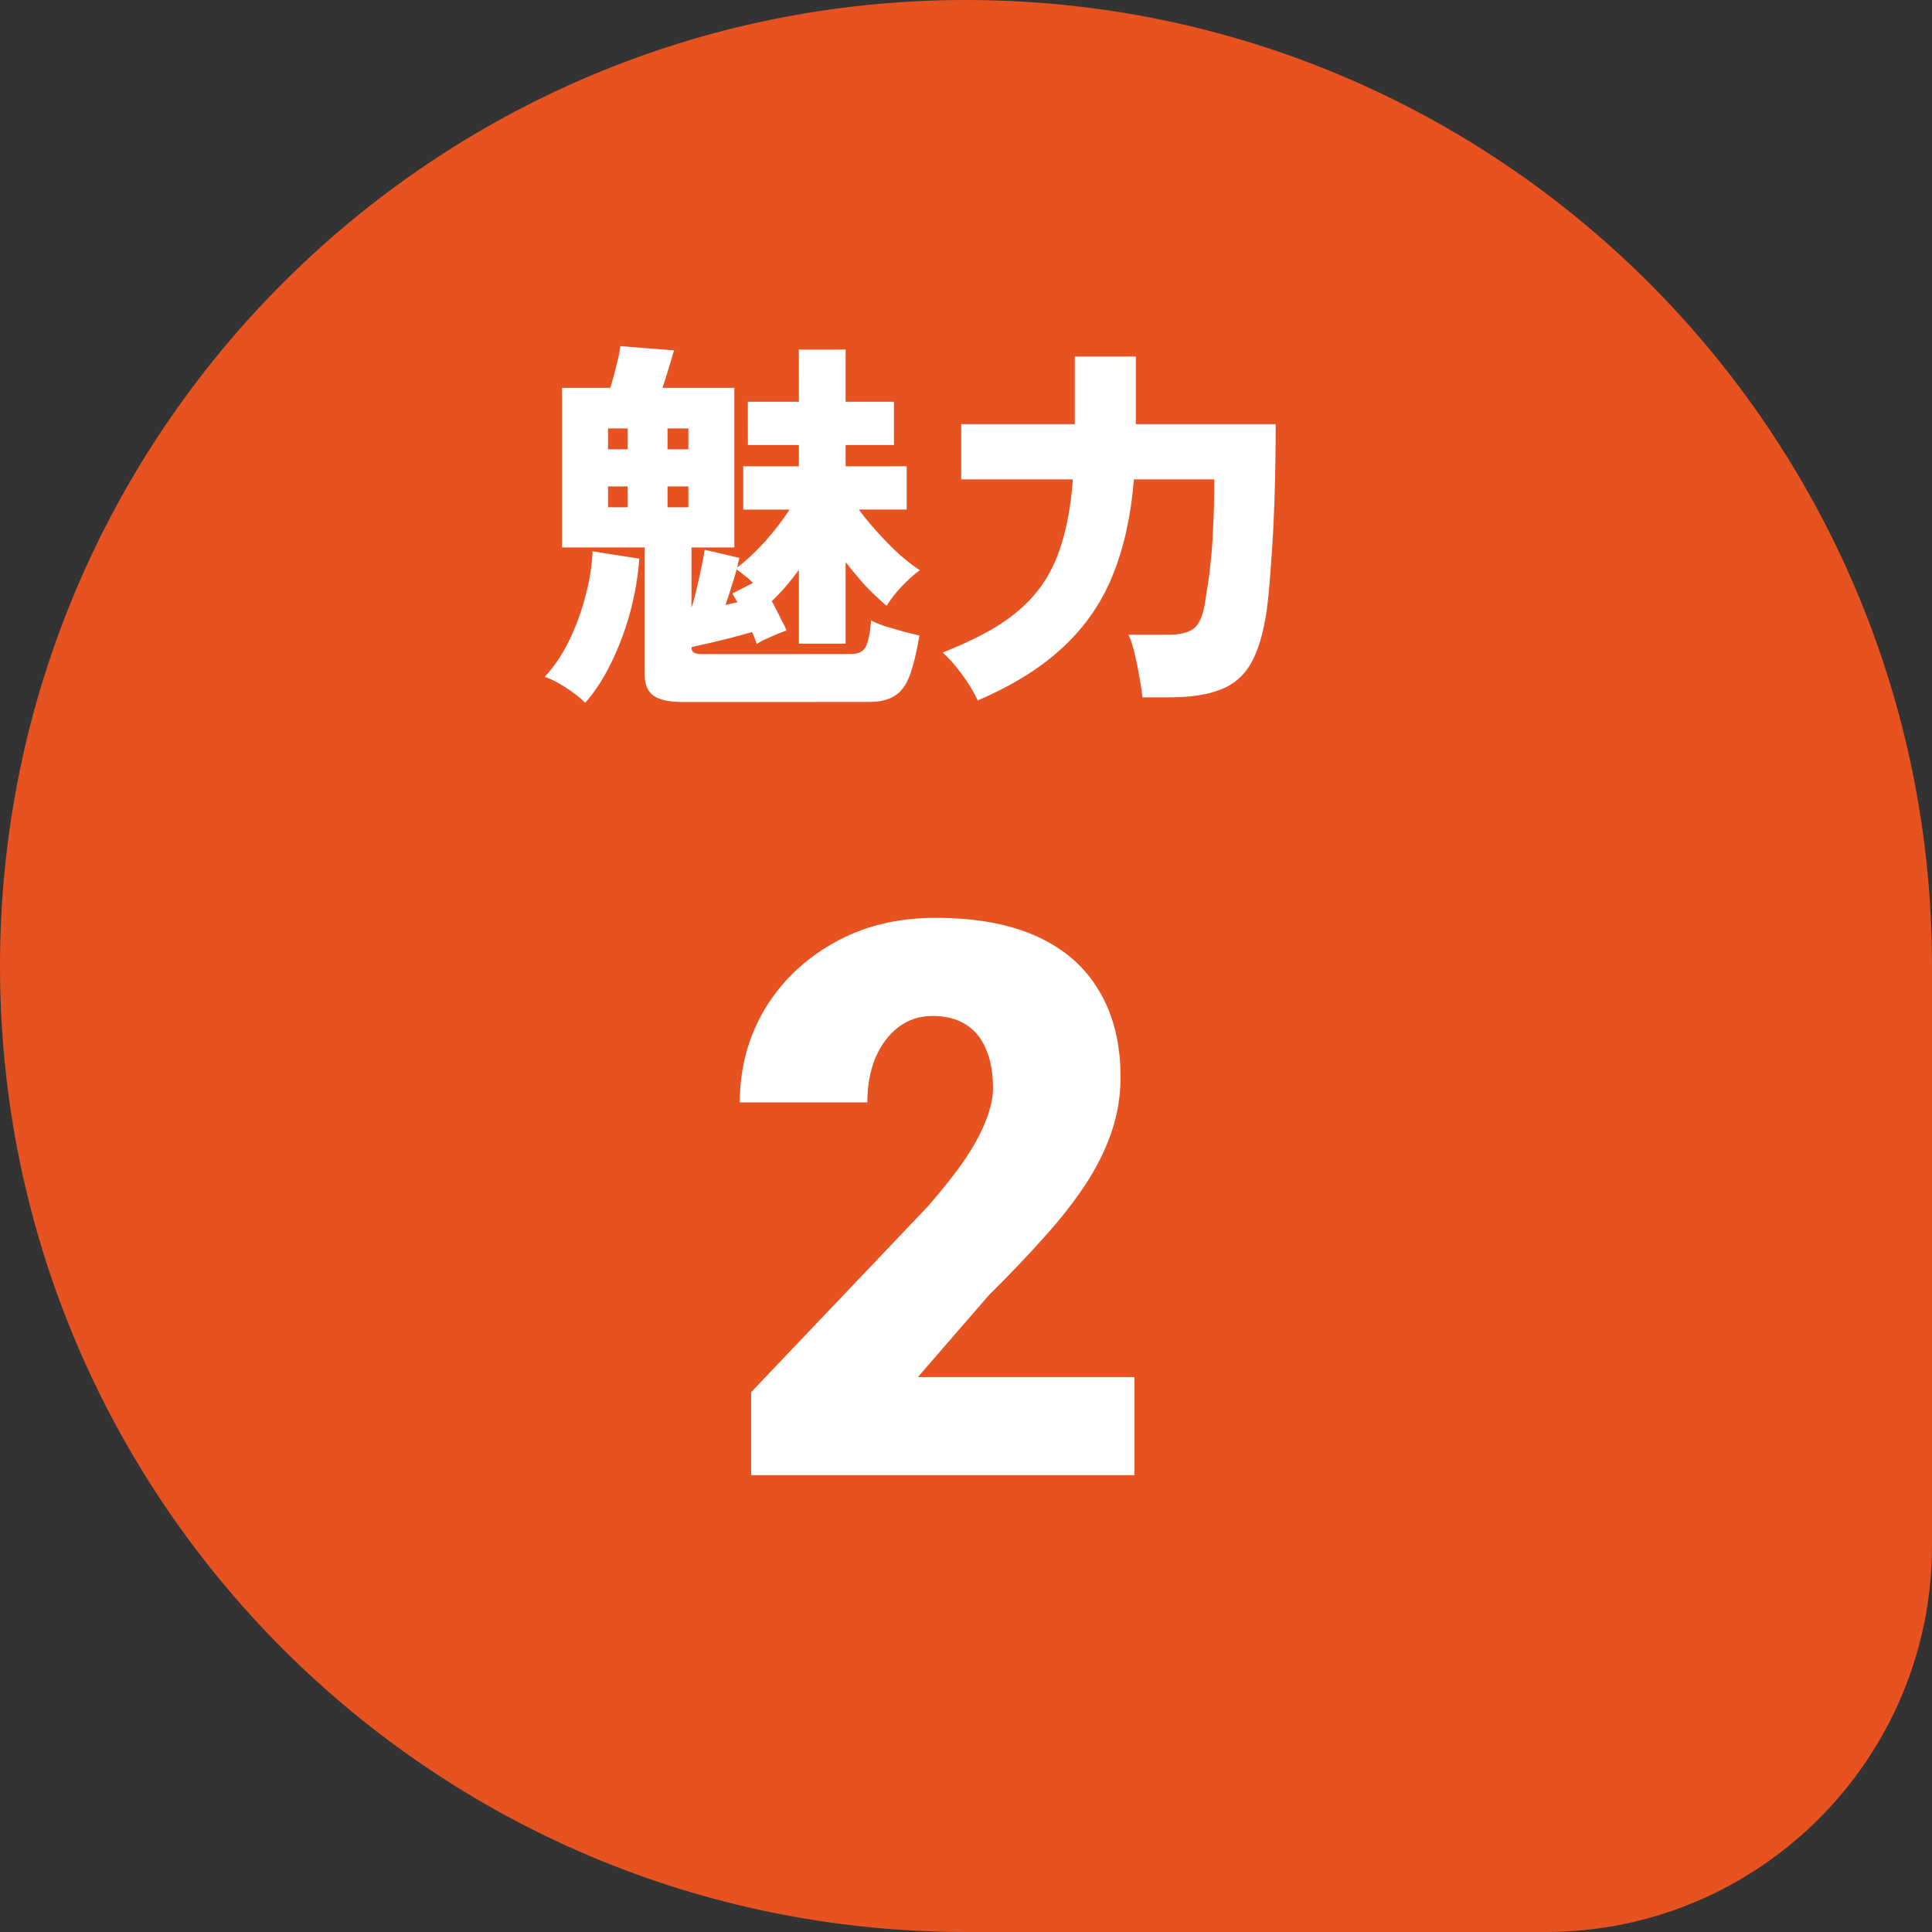
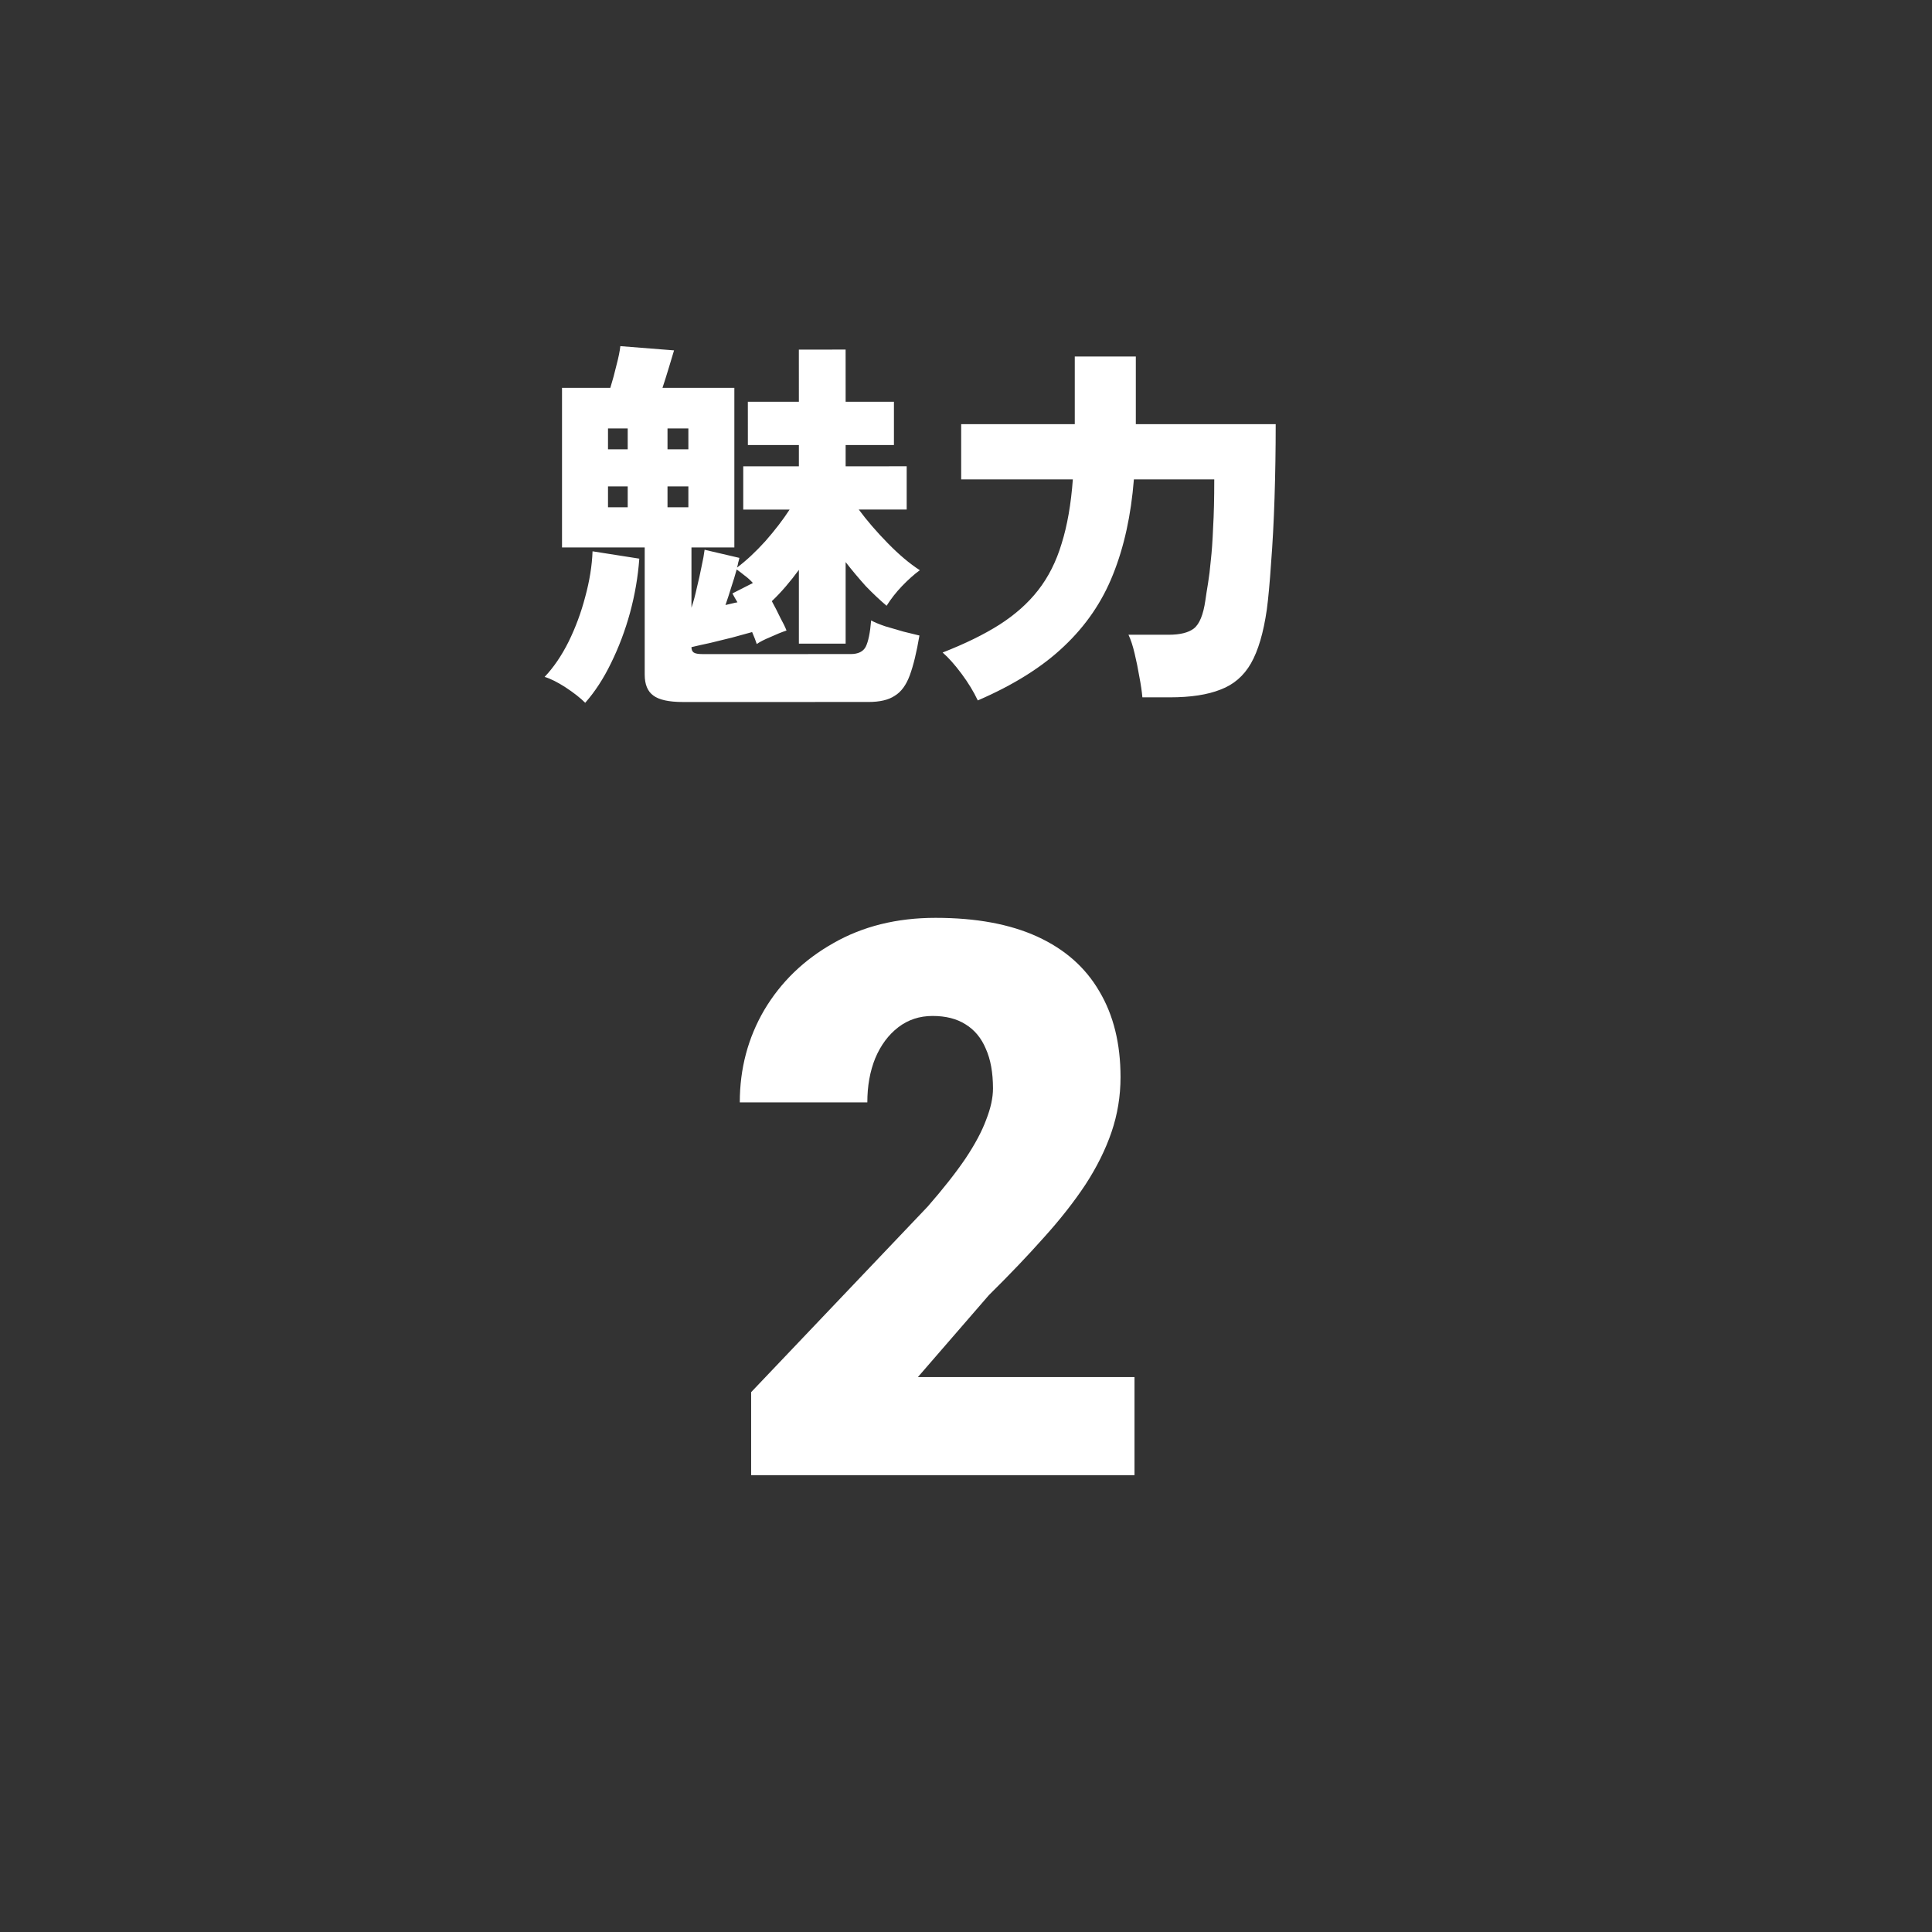
<svg xmlns="http://www.w3.org/2000/svg" width="70" height="70" viewBox="0 0 70 70" fill="none">
  <rect x="0" y="0" width="70" height="70" fill="#333333" stroke="none" />
-   <path fill-rule="evenodd" clip-rule="evenodd" d="M70 35C70 15.67 54.33 0 35 0C15.67 0 0 15.67 0 35C0 54.33 15.67 70 35 70H56C63.732 70 70 63.732 70 56V35Z" fill="#E75221" />
  <path d="M24.745 25.435C24.232 25.435 23.872 25.355 23.667 25.197C23.462 25.047 23.359 24.796 23.359 24.441L23.359 19.835L20.363 19.835L20.363 14.053L22.113 14.053C22.197 13.782 22.271 13.507 22.337 13.227C22.411 12.947 22.458 12.718 22.476 12.541L24.422 12.695C24.385 12.816 24.325 13.017 24.241 13.297C24.157 13.577 24.077 13.829 24.003 14.053L26.607 14.053L26.607 19.835L25.053 19.835L25.053 22.019C25.128 21.795 25.193 21.552 25.249 21.291C25.314 21.029 25.37 20.777 25.417 20.535C25.473 20.283 25.51 20.077 25.529 19.919L26.789 20.213C26.779 20.269 26.765 20.325 26.747 20.381C26.738 20.437 26.724 20.497 26.705 20.563C27.041 20.311 27.381 19.993 27.727 19.611C28.072 19.219 28.366 18.836 28.609 18.463L26.929 18.463L26.929 16.895L28.945 16.895L28.945 16.125L27.097 16.125L27.096 14.557L28.945 14.557L28.944 12.667L30.638 12.666L30.639 14.556L32.389 14.556L32.389 16.124L30.639 16.125L30.639 16.895L32.851 16.894L32.851 18.462L31.115 18.462C31.413 18.864 31.763 19.27 32.165 19.68C32.566 20.091 32.953 20.418 33.327 20.66C33.121 20.81 32.907 21.001 32.683 21.234C32.468 21.458 32.282 21.696 32.123 21.948C31.88 21.743 31.628 21.505 31.367 21.235C31.115 20.954 30.872 20.665 30.639 20.366L30.639 23.32L28.945 23.321L28.945 20.647C28.796 20.852 28.637 21.053 28.469 21.249C28.301 21.445 28.133 21.622 27.965 21.781C28.077 21.986 28.18 22.187 28.273 22.383C28.376 22.569 28.45 22.723 28.497 22.845C28.329 22.901 28.133 22.98 27.909 23.083C27.685 23.176 27.522 23.26 27.419 23.335C27.4 23.279 27.377 23.213 27.349 23.139C27.321 23.064 27.288 22.985 27.251 22.901C27.046 22.957 26.808 23.022 26.537 23.097C26.266 23.162 26 23.227 25.739 23.293C25.478 23.349 25.249 23.4 25.053 23.447C25.053 23.54 25.081 23.605 25.137 23.643C25.193 23.68 25.3 23.699 25.459 23.699L30.821 23.698C31.092 23.698 31.274 23.61 31.367 23.433C31.46 23.246 31.526 22.928 31.563 22.48C31.684 22.546 31.852 22.616 32.067 22.69C32.291 22.756 32.515 22.821 32.739 22.886C32.972 22.942 33.164 22.989 33.313 23.026C33.21 23.633 33.094 24.114 32.963 24.468C32.832 24.823 32.65 25.07 32.417 25.21C32.193 25.36 31.876 25.434 31.465 25.434L24.745 25.435ZM21.203 25.463C21.026 25.286 20.788 25.099 20.489 24.903C20.2 24.716 19.948 24.59 19.733 24.525C20.06 24.18 20.349 23.755 20.601 23.251C20.853 22.738 21.054 22.196 21.203 21.627C21.361 21.048 21.45 20.498 21.469 19.975L23.163 20.241C23.116 20.894 23.004 21.548 22.827 22.201C22.65 22.845 22.421 23.452 22.141 24.021C21.87 24.581 21.558 25.062 21.203 25.463ZM24.185 18.379L24.941 18.379L24.941 17.623L24.185 17.623L24.185 18.379ZM24.185 16.279L24.941 16.279L24.941 15.523L24.185 15.523L24.185 16.279ZM22.029 18.379L22.743 18.379L22.743 17.623L22.029 17.623L22.029 18.379ZM22.029 16.279L22.743 16.279L22.743 15.523L22.029 15.523L22.029 16.279ZM26.285 21.921C26.369 21.902 26.448 21.883 26.523 21.865C26.598 21.846 26.663 21.832 26.719 21.823C26.682 21.757 26.649 21.701 26.621 21.655C26.593 21.599 26.565 21.547 26.537 21.501L27.279 21.123C27.186 21.02 27.087 20.931 26.985 20.857C26.882 20.773 26.784 20.698 26.691 20.633C26.635 20.838 26.57 21.053 26.495 21.277C26.43 21.491 26.36 21.706 26.285 21.921ZM35.427 25.378C35.278 25.061 35.082 24.739 34.839 24.412C34.596 24.086 34.368 23.829 34.153 23.642C34.965 23.325 35.651 22.989 36.211 22.634C36.78 22.27 37.247 21.855 37.611 21.388C37.984 20.912 38.269 20.348 38.465 19.694C38.67 19.041 38.805 18.266 38.871 17.37L34.825 17.37L34.825 15.368L38.941 15.368L38.941 12.918L41.153 12.918L41.153 15.368L46.221 15.368C46.221 16.273 46.207 17.164 46.179 18.042C46.151 18.91 46.109 19.698 46.053 20.408C46.006 21.108 45.955 21.668 45.899 22.088C45.778 22.928 45.586 23.576 45.325 24.034C45.064 24.491 44.695 24.808 44.219 24.986C43.752 25.172 43.141 25.266 42.385 25.266L41.391 25.266C41.372 25.051 41.335 24.799 41.279 24.51C41.232 24.23 41.176 23.955 41.111 23.684C41.046 23.404 40.971 23.175 40.887 22.998L42.343 22.998C42.754 22.998 43.057 22.923 43.253 22.774C43.458 22.615 43.598 22.274 43.673 21.752C43.701 21.556 43.733 21.346 43.771 21.122C43.808 20.898 43.841 20.627 43.869 20.31C43.906 19.992 43.934 19.596 43.953 19.12C43.981 18.644 43.995 18.061 43.995 17.37L41.083 17.37C40.98 18.667 40.728 19.815 40.327 20.814C39.935 21.803 39.342 22.671 38.549 23.418C37.765 24.165 36.724 24.818 35.427 25.378Z" fill="white" />
  <path d="M41.105 49.894L41.105 53.448L27.215 53.449L27.215 50.441L33.613 43.715C34.178 43.067 34.633 42.489 34.98 41.978C35.326 41.459 35.577 40.989 35.731 40.57C35.896 40.151 35.978 39.772 35.978 39.435C35.977 38.861 35.891 38.382 35.718 37.999C35.554 37.608 35.307 37.311 34.979 37.111C34.66 36.91 34.264 36.81 33.79 36.81C33.316 36.81 32.901 36.947 32.546 37.22C32.19 37.494 31.912 37.867 31.712 38.342C31.52 38.816 31.425 39.349 31.425 39.941L26.804 39.941C26.804 38.72 27.1 37.603 27.692 36.592C28.294 35.58 29.128 34.773 30.194 34.172C31.261 33.561 32.495 33.255 33.899 33.255C35.367 33.255 36.597 33.483 37.591 33.939C38.584 34.395 39.331 35.055 39.833 35.921C40.343 36.778 40.599 37.812 40.599 39.025C40.599 39.717 40.489 40.383 40.271 41.021C40.052 41.659 39.737 42.292 39.327 42.921C38.917 43.541 38.416 44.179 37.824 44.835C37.24 45.492 36.575 46.189 35.828 46.927L33.257 49.894L41.105 49.894Z" fill="white" />
</svg>